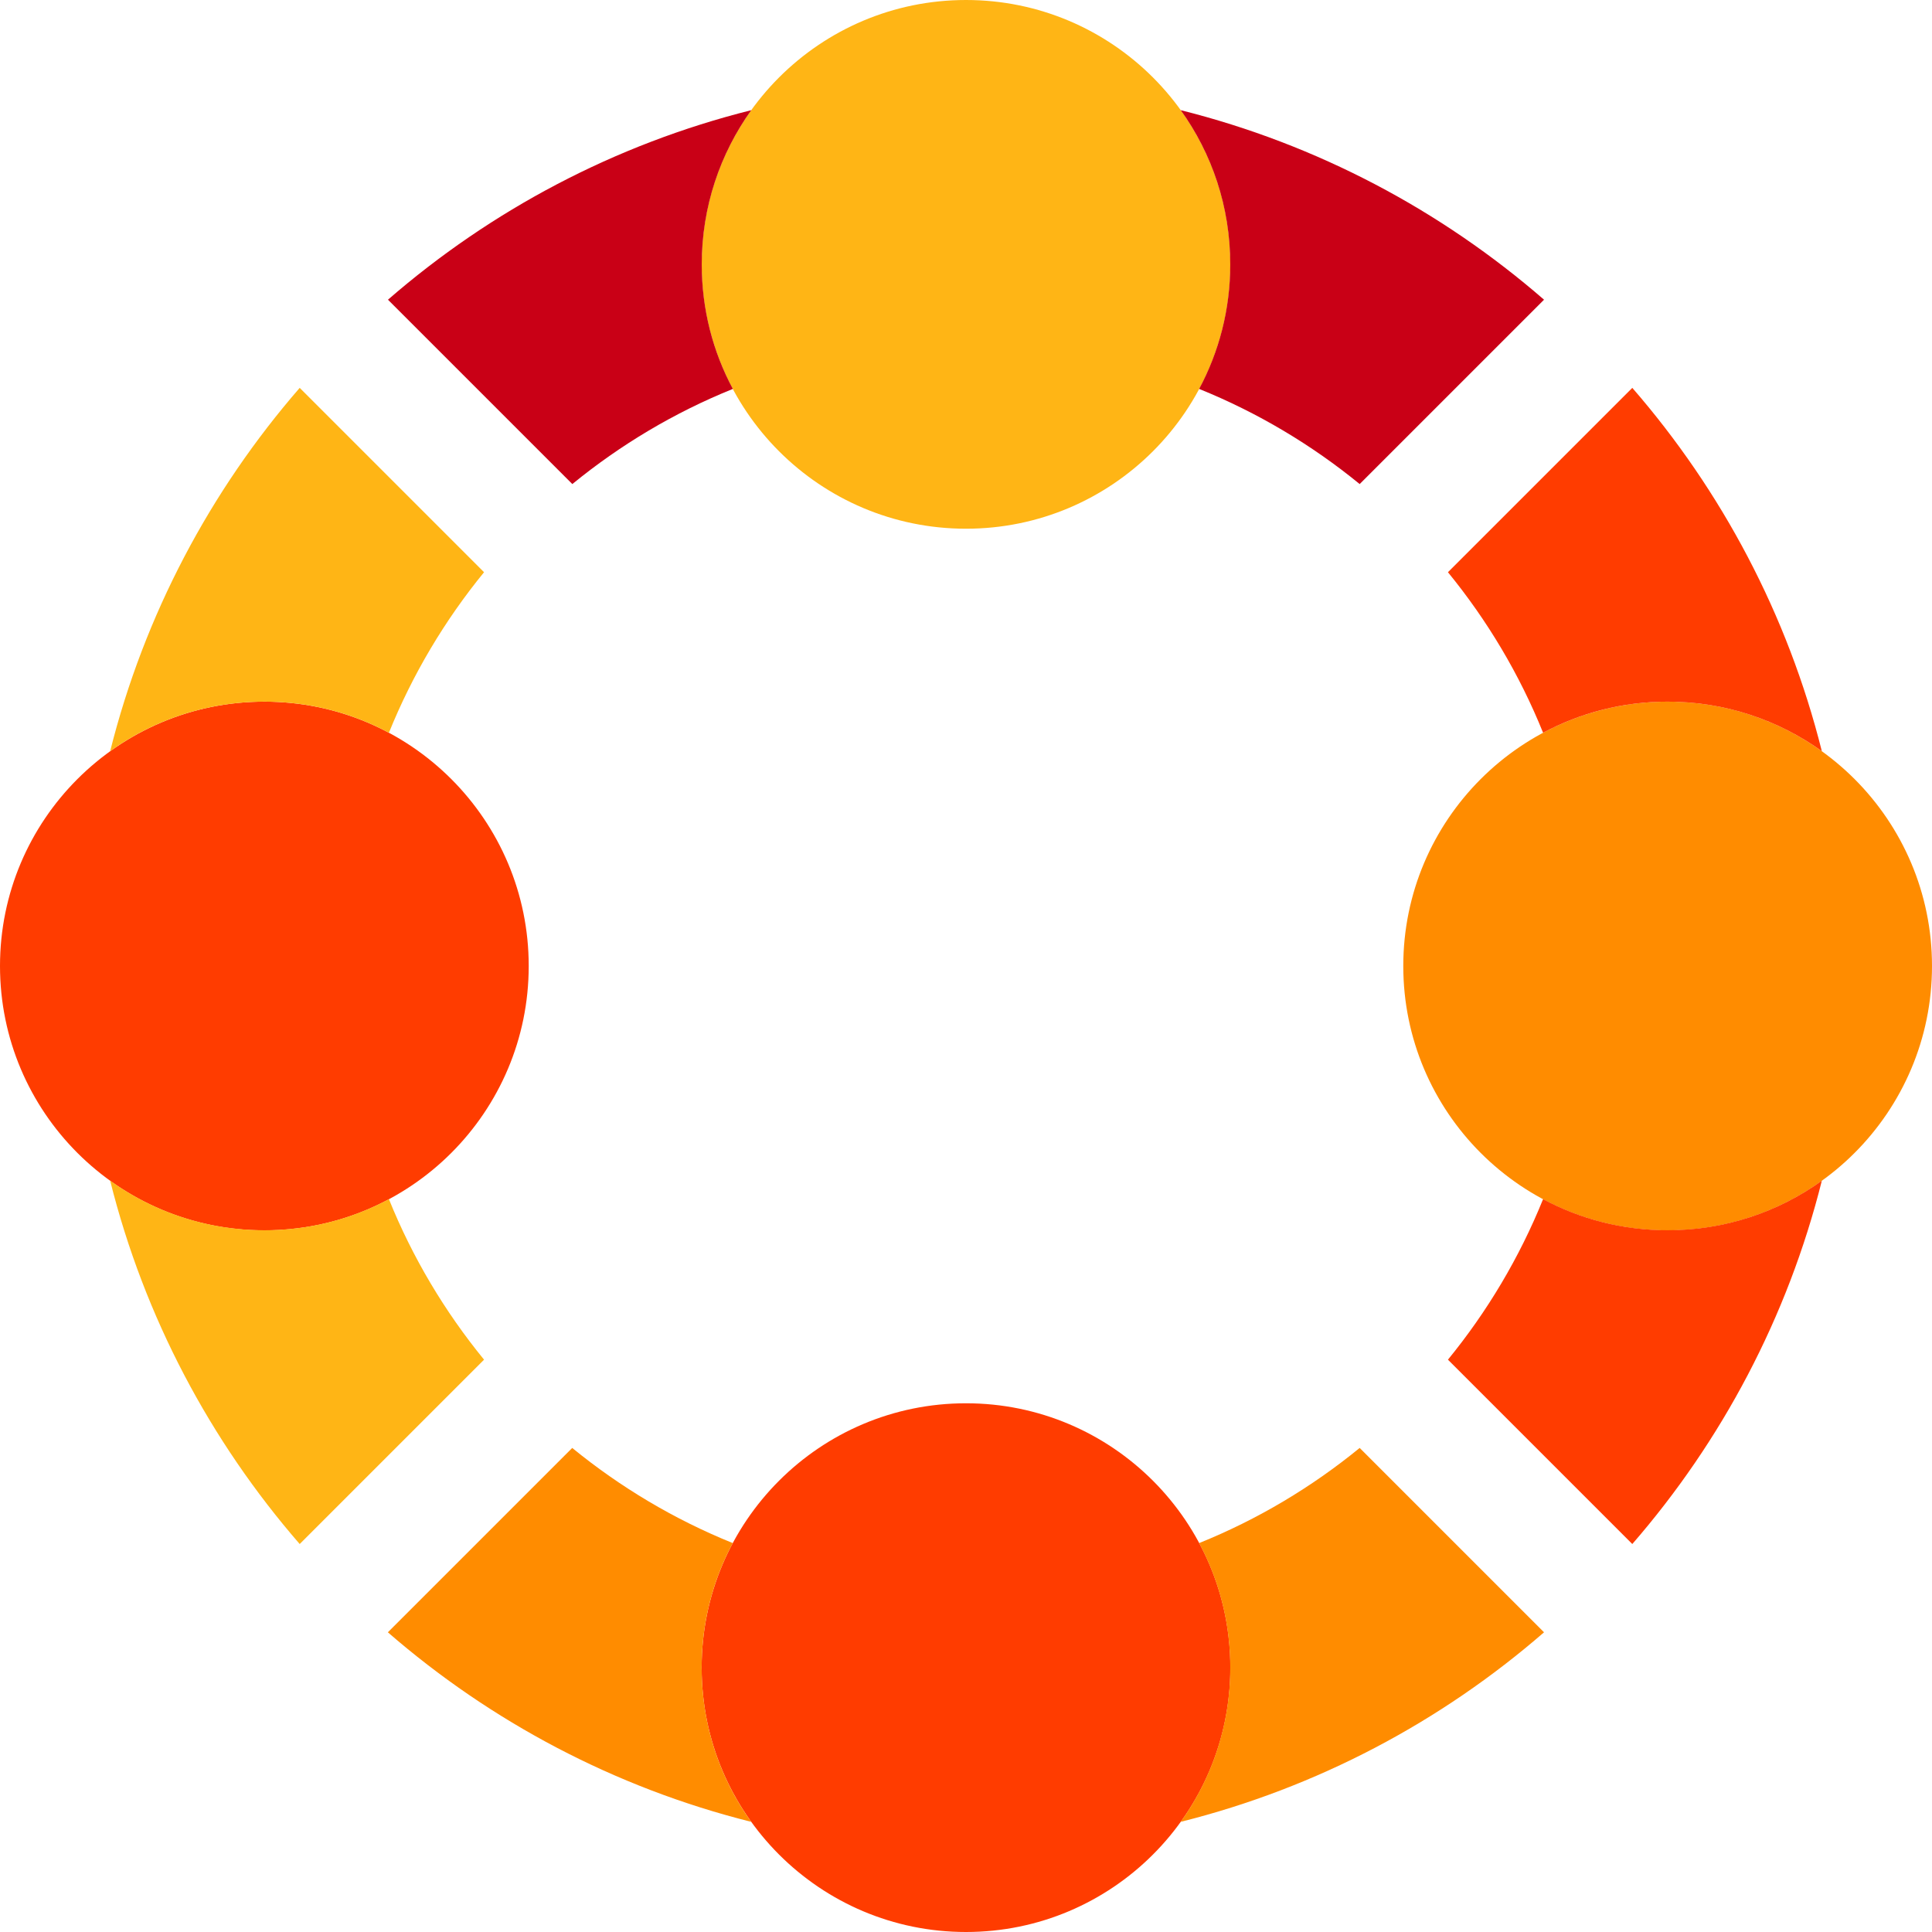
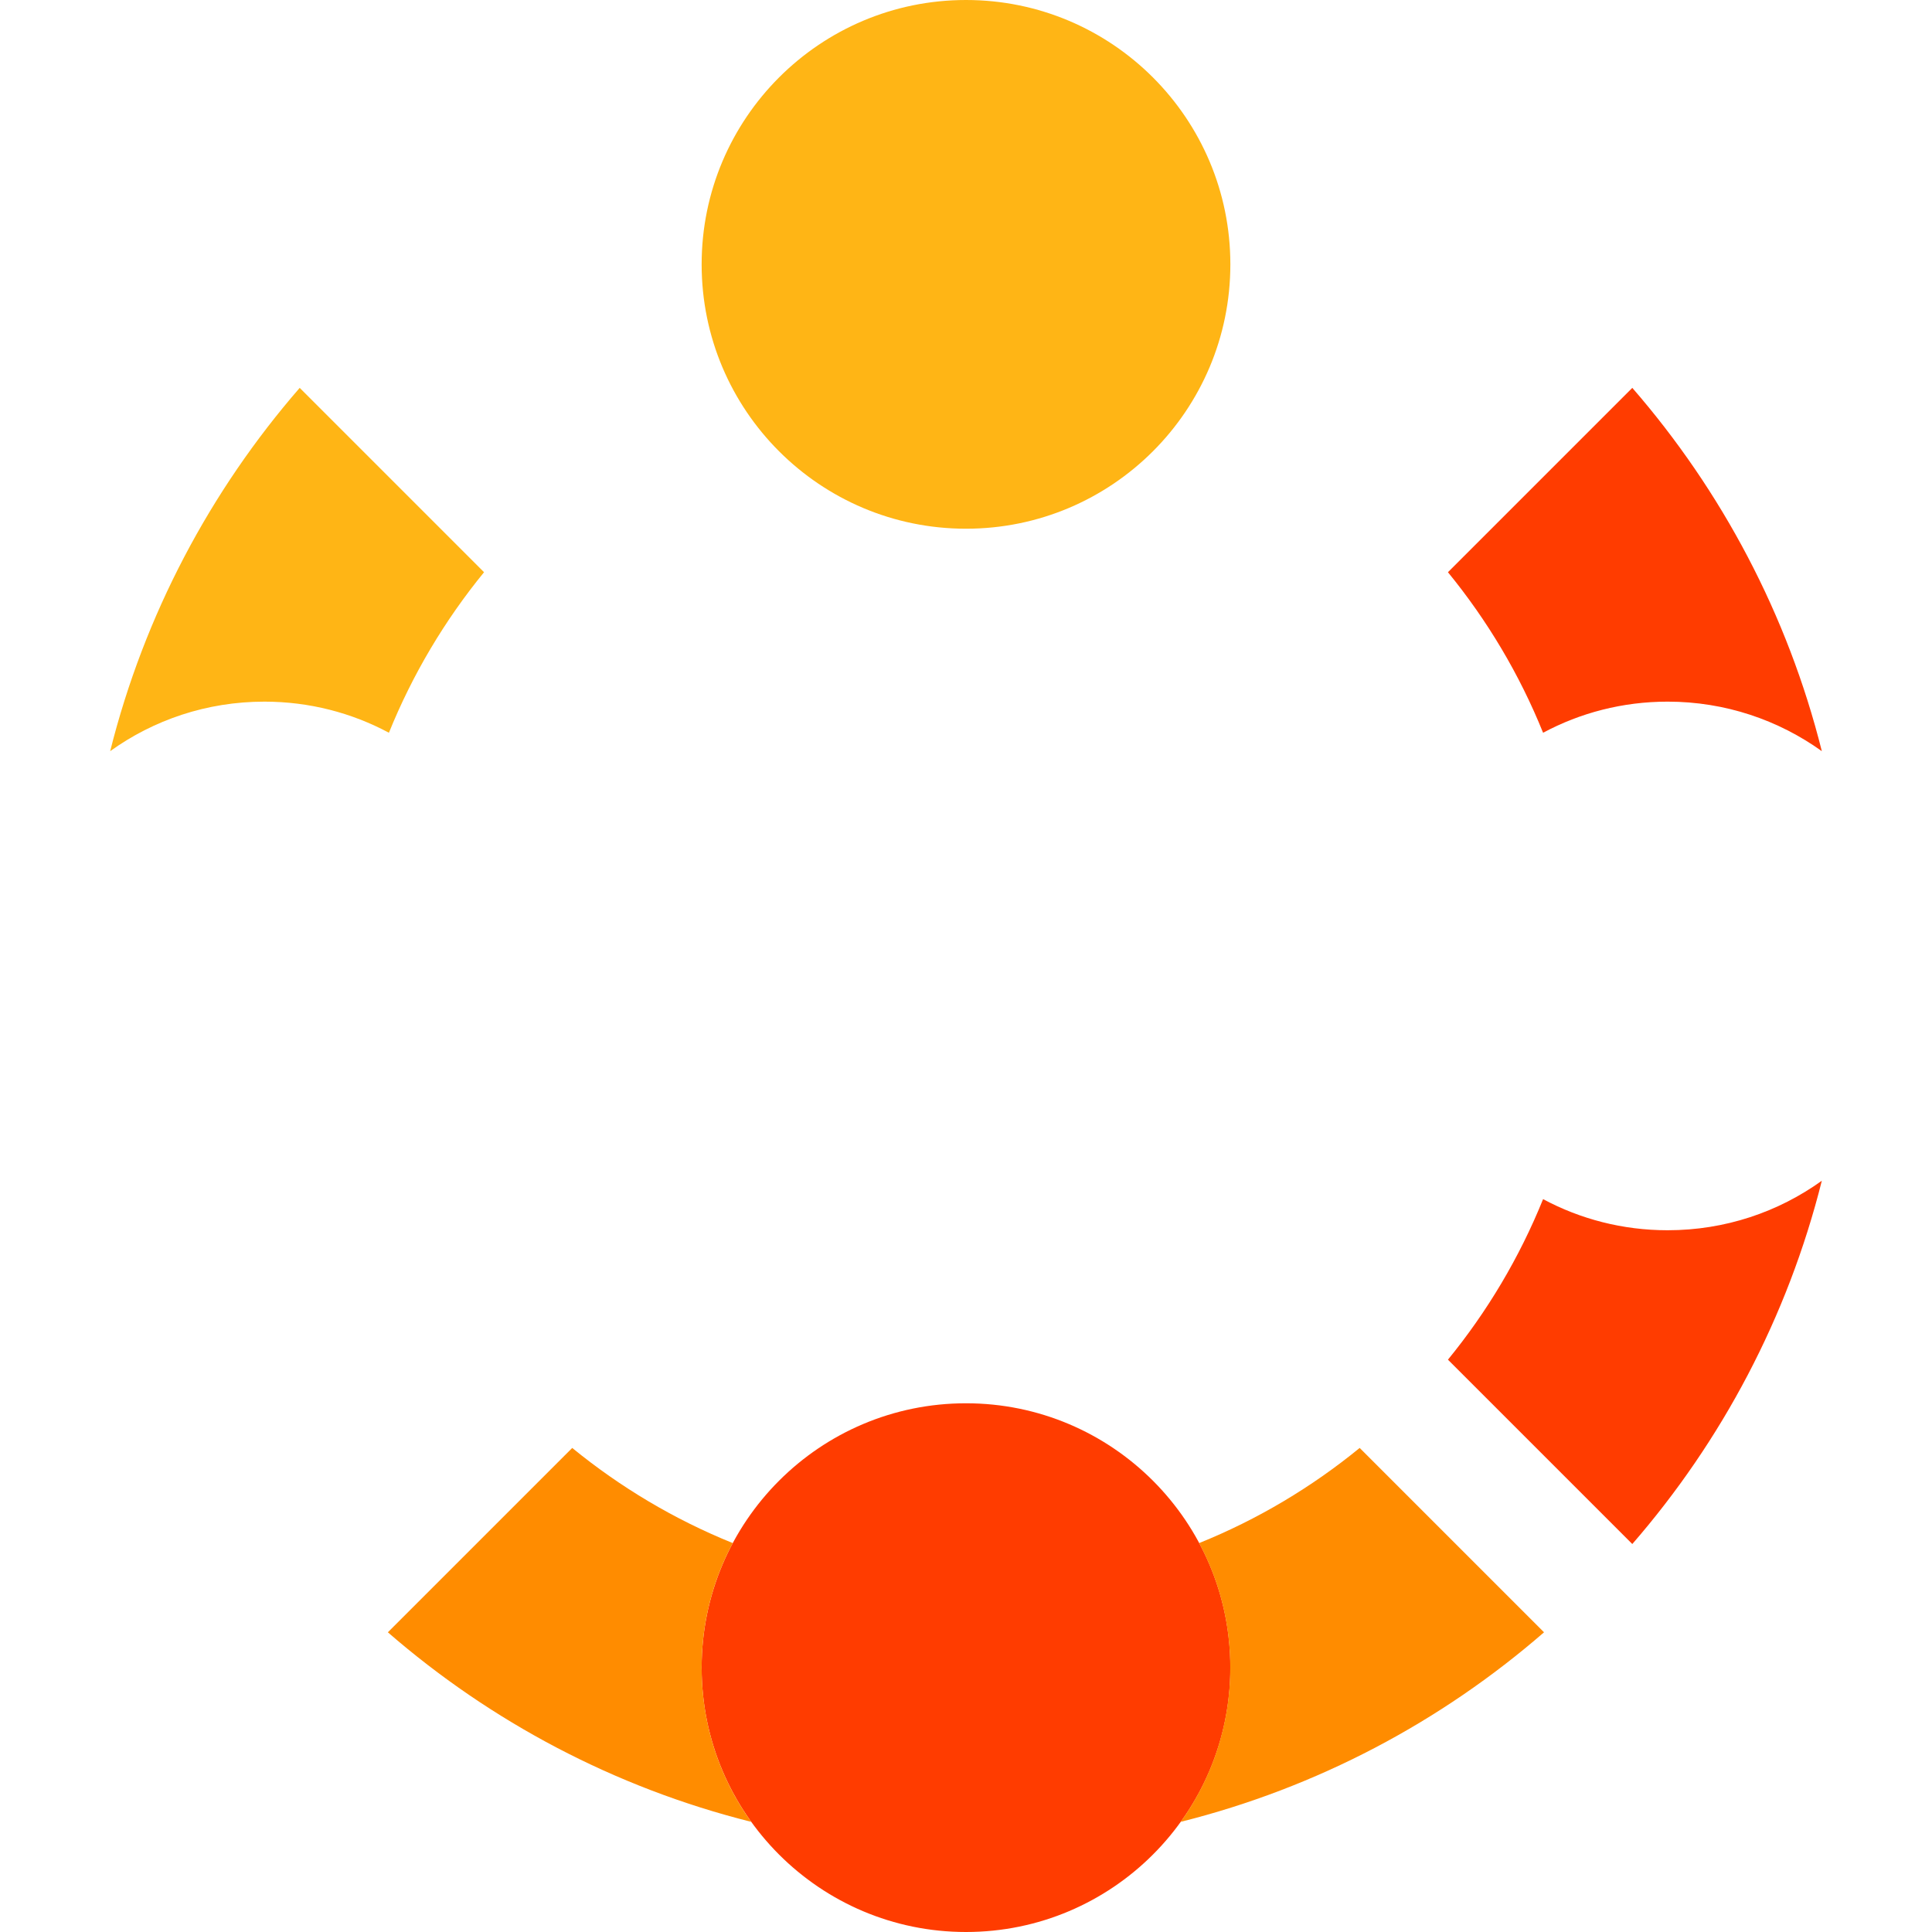
<svg xmlns="http://www.w3.org/2000/svg" xml:space="preserve" width="182.556mm" height="182.556mm" version="1.1" style="shape-rendering:geometricPrecision; text-rendering:geometricPrecision; image-rendering:optimizeQuality; fill-rule:evenodd; clip-rule:evenodd" viewBox="0 0 18256 18256">
  <defs>
    <style type="text/css">
   
    .fil3 {fill:#C90016}
    .fil2 {fill:#FF3C00}
    .fil1 {fill:darkorange}
    .fil0 {fill:#FFB515}
   
  </style>
  </defs>
  <g id="Layer">
    <circle class="fil0" cx="9128" cy="2498" r="2498" />
-     <circle class="fil1" cx="15758" cy="9128" r="2498" />
-     <circle class="fil2" cx="2498" cy="9128" r="2498" />
    <circle class="fil2" cx="9128" cy="15758" r="2498" />
-     <path class="fil3" d="M5408 4574c454,-371 964,-676 1517,-899 -188,-351 -294,-751 -294,-1177 0,-544 174,-1047 468,-1457 -1290,323 -2460,946 -3433,1791l1742 1742z" />
-     <path class="fil3" d="M11625 2498c0,426 -106,826 -294,1177 552,223 1063,528 1517,899l1742 -1742c-973,-845 -2144,-1468 -3433,-1791 295,410 468,913 468,1457z" />
    <path class="fil2" d="M15424 3665l-1742 1742c371,454 676,964 899,1517 351,-188 751,-294 1177,-294 544,0 1047,174 1457,468 -323,-1290 -946,-2460 -1791,-3433z" />
    <path class="fil2" d="M15758 11625c-426,0 -826,-106 -1177,-294 -223,552 -528,1063 -899,1517l1742 1742c845,-973 1468,-2144 1791,-3433 -410,295 -913,468 -1457,468z" />
    <path class="fil1" d="M14590 15424l-1742 -1742c-454,371 -964,676 -1517,899 188,351 294,751 294,1177 0,544 -174,1047 -468,1457 1290,-323 2460,-946 3433,-1791z" />
    <path class="fil1" d="M6630 15758c0,-426 106,-826 294,-1177 -552,-223 -1063,-528 -1517,-899l-1742 1742c973,845 2144,1468 3433,1791 -295,-410 -468,-913 -468,-1457z" />
-     <path class="fil0" d="M2832 14590l1742 -1742c-371,-454 -676,-964 -899,-1517 -351,188 -751,294 -1177,294 -544,0 -1047,-174 -1457,-468 323,1290 946,2460 1791,3433z" />
    <path class="fil0" d="M2498 6630c426,0 826,106 1177,294 223,-552 528,-1063 899,-1517l-1742 -1742c-845,973 -1468,2144 -1791,3433 410,-295 913,-468 1457,-468z" />
  </g>
</svg>